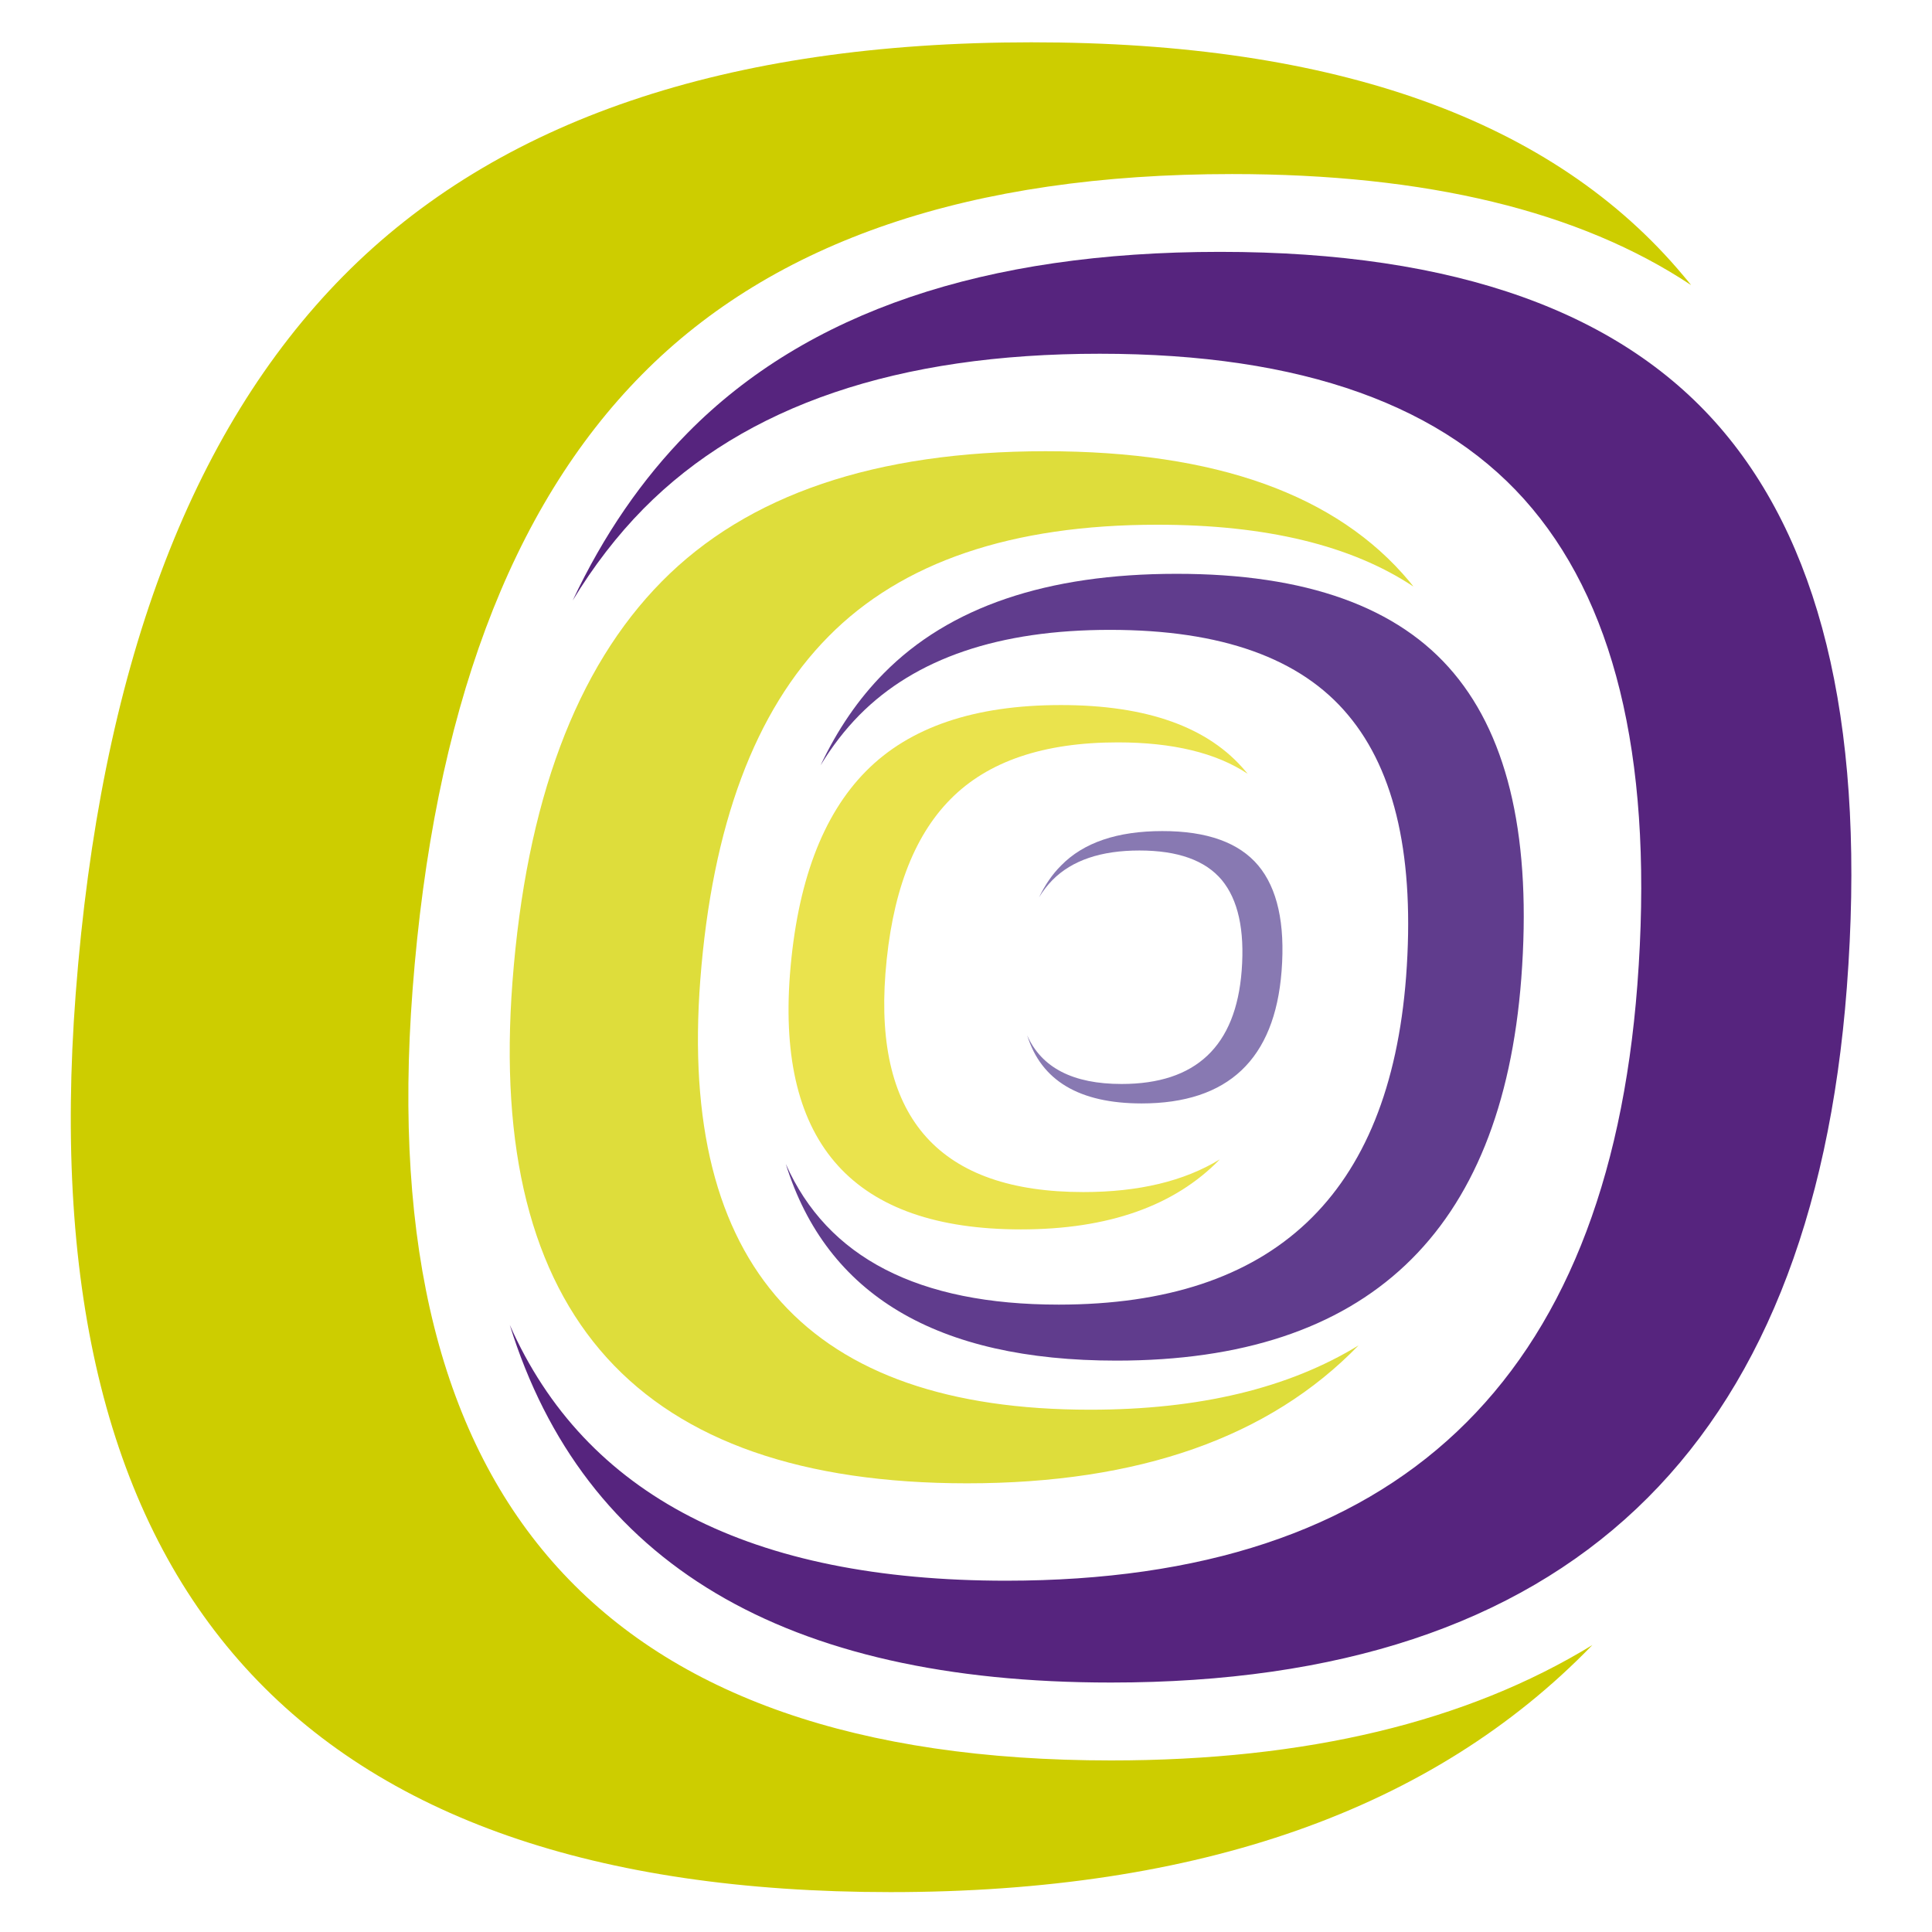
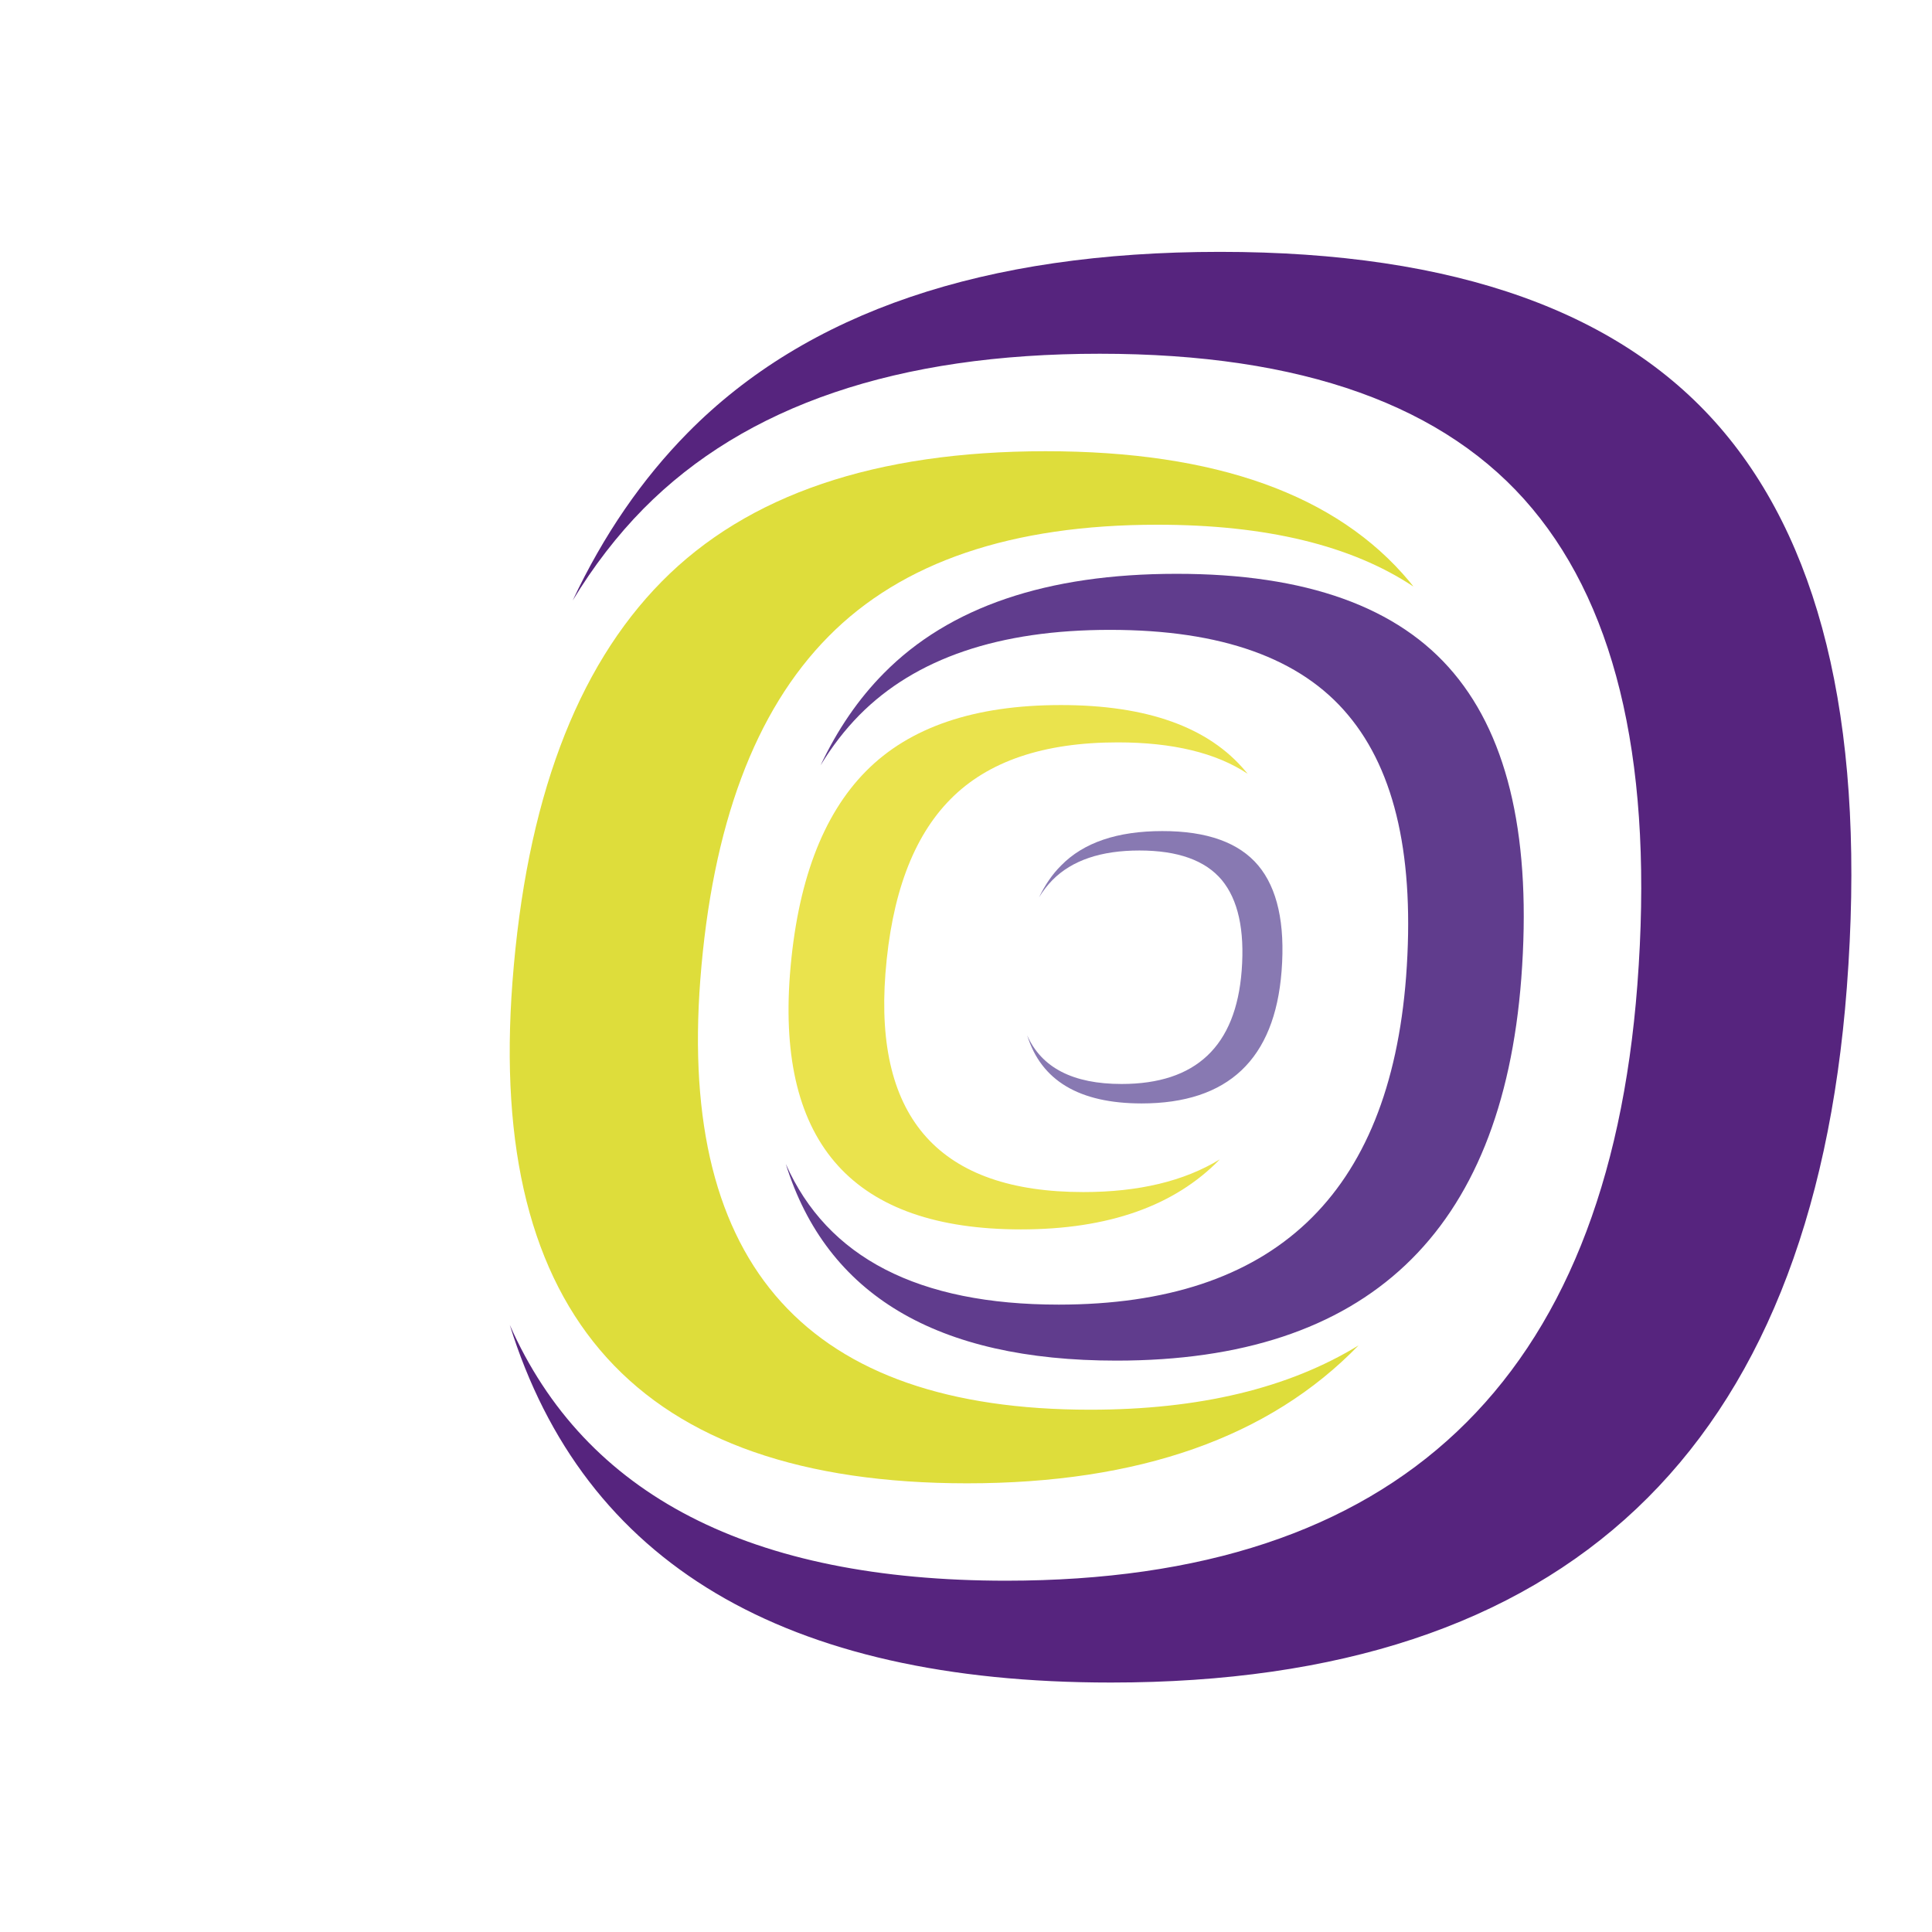
<svg xmlns="http://www.w3.org/2000/svg" version="1.1" id="Calque_1" x="0px" y="0px" width="110px" height="110px" viewBox="0 0 110 110" enable-background="new 0 0 110 110" xml:space="preserve">
-   <path fill-rule="evenodd" clip-rule="evenodd" fill="#CDCD00" d="M4.311,56.568C5.712,38.2,10.792,24.585,19.546,15.716  C28.31,6.843,41.367,2.409,58.722,2.409c17.355-0.005,29.735,4.435,37.138,13.307c0.143,0.163,0.283,0.34,0.423,0.515  c-6.353-4.218-15.061-6.321-26.135-6.321c-14.885,0-26.08,3.803-33.592,11.409c-7.515,7.602-11.867,19.284-13.066,35.036  c-2.229,29.249,11.03,43.877,39.775,43.877c11.113,0,20.246-2.193,27.396-6.569c-9.074,9.376-22.396,14.066-39.964,14.066  C17.175,107.724,1.712,90.675,4.311,56.568L4.311,56.568z" />
  <path fill-rule="evenodd" clip-rule="evenodd" fill="#56247E" d="M32.606,34.191c1.759-3.731,3.95-6.915,6.557-9.556  c6.775-6.867,16.876-10.295,30.295-10.295c13.419-0.001,22.995,3.431,28.724,10.295c5.726,6.854,8.052,17.391,6.969,31.592  c-2.012,26.379-15.974,39.57-41.899,39.57c-18.598,0-30.009-6.788-34.228-20.362c4.286,9.703,13.711,14.564,28.27,14.564  c22.234-0.005,34.208-11.311,35.931-33.93c0.927-12.188-1.064-21.217-5.978-27.103c-4.908-5.885-13.124-8.825-24.631-8.825  c-11.509-0.003-20.167,2.946-25.979,8.825C35.133,30.491,33.786,32.243,32.606,34.191L32.606,34.191z" />
  <path fill-rule="evenodd" clip-rule="evenodd" fill="#DEDD3B" d="M29.178,55.9c0.779-10.242,3.613-17.84,8.498-22.789  c4.885-4.95,12.179-7.42,21.857-7.42c9.679-0.004,16.589,2.474,20.715,7.42c0.078,0.095,0.156,0.193,0.229,0.287  c-3.535-2.35-8.397-3.522-14.575-3.522c-8.297-0.003-14.549,2.121-18.736,6.366c-4.19,4.24-6.616,10.756-7.294,19.544  c-1.244,16.318,6.154,24.477,22.195,24.477c6.198,0,11.291-1.216,15.281-3.661c-5.059,5.227-12.491,7.852-22.297,7.852  C36.349,84.447,27.727,74.935,29.178,55.9L29.178,55.9z" />
  <path fill-rule="evenodd" clip-rule="evenodd" fill="#603C8D" d="M46.717,43.581c0.966-2.048,2.165-3.796,3.605-5.249  c3.725-3.775,9.279-5.661,16.657-5.661c7.386-0.005,12.648,1.888,15.797,5.661c3.151,3.763,4.432,9.562,3.84,17.372  c-1.111,14.506-8.792,21.764-23.051,21.764c-10.224,0-16.501-3.737-18.826-11.199c2.361,5.334,7.542,8.011,15.547,8.011  c12.232-0.006,18.816-6.224,19.771-18.665c0.502-6.699-0.59-11.666-3.297-14.898c-2.696-3.242-7.217-4.855-13.547-4.855  c-6.331-0.003-11.086,1.619-14.287,4.855C48.104,41.553,47.361,42.513,46.717,43.581L46.717,43.581z" />
  <path fill-rule="evenodd" clip-rule="evenodd" fill="#8879B2" d="M59.158,51.092c0.342-0.708,0.753-1.313,1.256-1.813  c1.279-1.309,3.205-1.961,5.762-1.961c2.555-0.004,4.375,0.66,5.465,1.961c1.086,1.298,1.537,3.311,1.327,6.012  c-0.388,5.02-3.046,7.534-7.974,7.534c-3.541-0.004-5.71-1.293-6.51-3.876c0.815,1.843,2.607,2.768,5.374,2.768  c4.233,0,6.51-2.15,6.838-6.457c0.176-2.318-0.205-4.034-1.133-5.156c-0.939-1.121-2.503-1.68-4.69-1.68  c-2.188-0.001-3.838,0.56-4.949,1.68C59.637,50.395,59.386,50.725,59.158,51.092L59.158,51.092z" />
  <path fill-rule="evenodd" clip-rule="evenodd" fill="#EAE34D" d="M44.975,55.492c0.404-5.205,1.843-9.065,4.322-11.575  c2.482-2.518,6.182-3.774,11.095-3.774c4.92-0.002,8.427,1.257,10.528,3.774c0.042,0.043,0.081,0.092,0.12,0.141  c-1.794-1.193-4.271-1.79-7.402-1.79c-4.219,0-7.395,1.078-9.521,3.234c-2.134,2.153-3.361,5.468-3.705,9.931  c-0.631,8.287,3.125,12.438,11.271,12.438c3.148,0,5.738-0.621,7.768-1.861c-2.575,2.651-6.347,3.987-11.328,3.987  C48.619,69.992,44.242,65.158,44.975,55.492L44.975,55.492z" />
</svg>